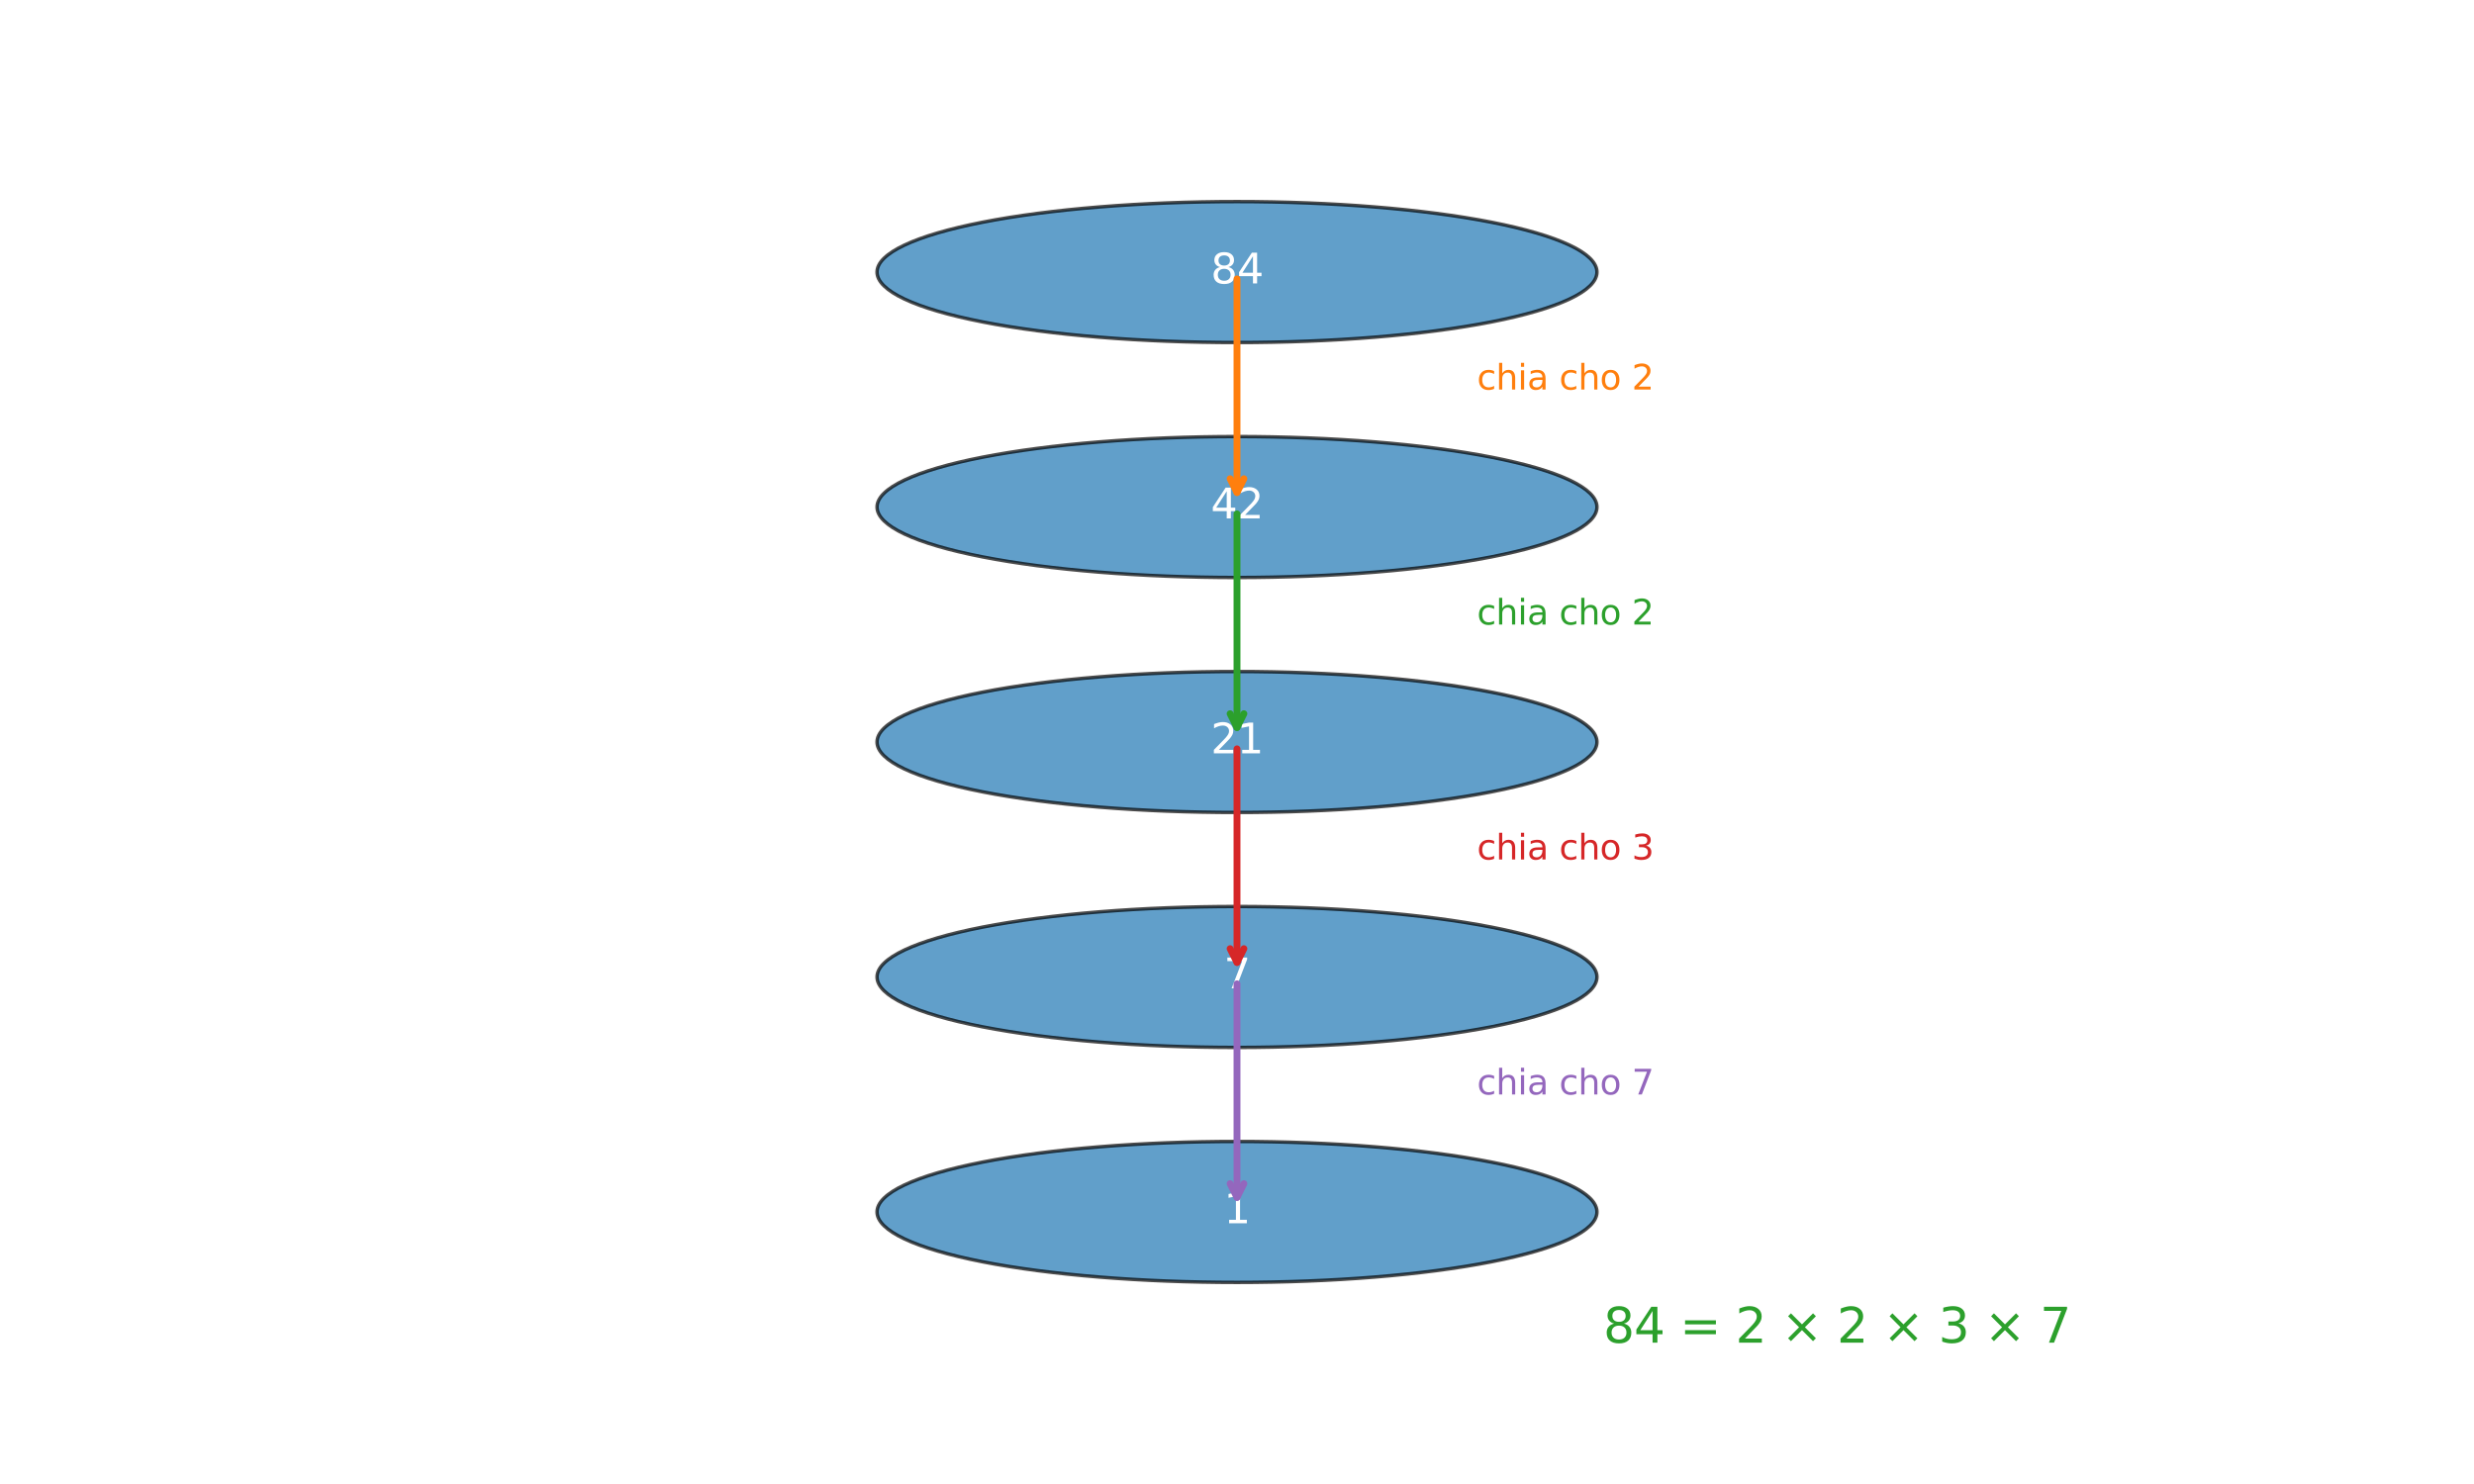
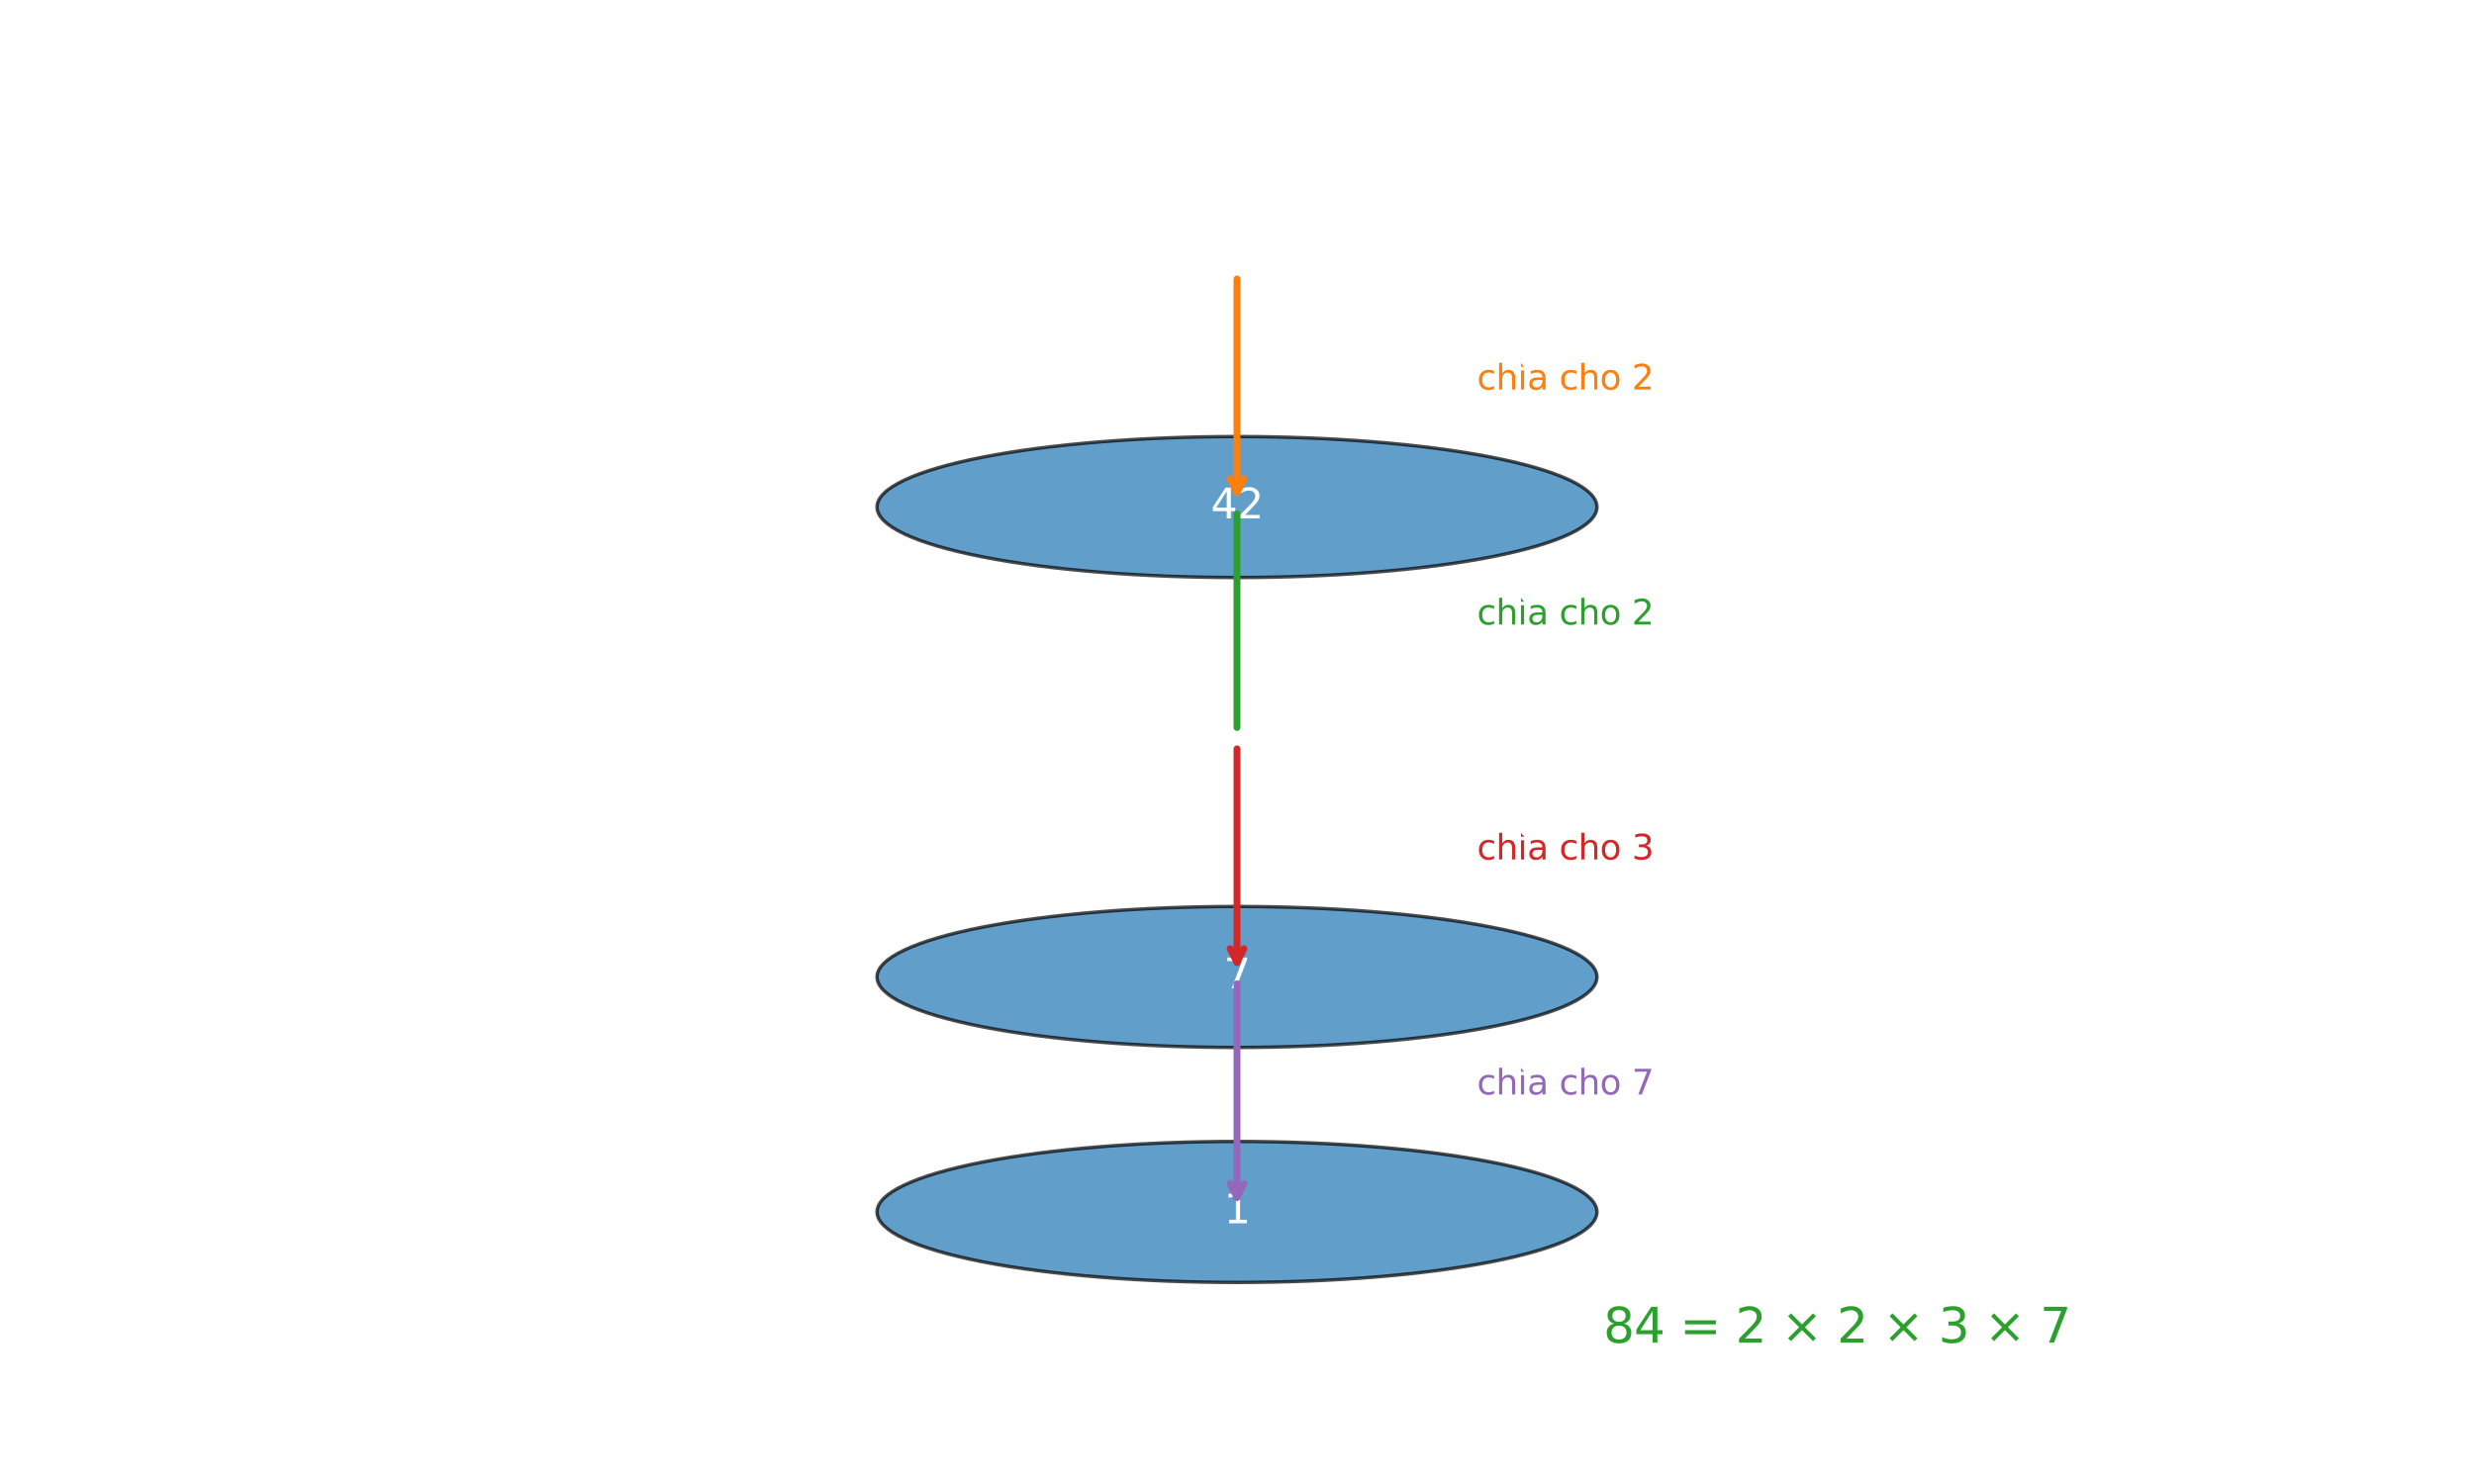
<svg xmlns="http://www.w3.org/2000/svg" xmlns:xlink="http://www.w3.org/1999/xlink" width="720pt" height="432pt" viewBox="0 0 720 432" version="1.1">
  <defs>
    <style type="text/css">*{stroke-linejoin: round; stroke-linecap: butt}</style>
  </defs>
  <g id="figure_1">
    <g id="patch_1">
      <path d="M 0 432  L 720 432  L 720 0  L 0 0  z " style="fill: #ffffff" />
    </g>
    <g id="axes_1">
      <g id="patch_2">
-         <path d="M 360 99.72  C 387.783 99.72 414.431 97.558 434.077 93.71  C 453.722 89.862 464.76 84.642 464.76 79.2  C 464.76 73.758 453.722 68.538 434.077 64.69  C 414.431 60.842 387.783 58.68 360 58.68  C 332.217 58.68 305.569 60.842 285.923 64.69  C 266.278 68.538 255.24 73.758 255.24 79.2  C 255.24 84.642 266.278 89.862 285.923 93.71  C 305.569 97.558 332.217 99.72 360 99.72  z " clip-path="url(#p388a5d779a)" style="fill: #1f77b4; opacity: 0.7; stroke: #000000; stroke-linejoin: miter" />
-       </g>
+         </g>
      <g id="patch_3">
        <path d="M 360 168.12  C 387.783 168.12 414.431 165.958 434.077 162.11  C 453.722 158.262 464.76 153.042 464.76 147.6  C 464.76 142.158 453.722 136.938 434.077 133.09  C 414.431 129.242 387.783 127.08 360 127.08  C 332.217 127.08 305.569 129.242 285.923 133.09  C 266.278 136.938 255.24 142.158 255.24 147.6  C 255.24 153.042 266.278 158.262 285.923 162.11  C 305.569 165.958 332.217 168.12 360 168.12  z " clip-path="url(#p388a5d779a)" style="fill: #1f77b4; opacity: 0.7; stroke: #000000; stroke-linejoin: miter" />
      </g>
      <g id="patch_4">
-         <path d="M 360 236.52  C 387.783 236.52 414.431 234.358 434.077 230.51  C 453.722 226.662 464.76 221.442 464.76 216  C 464.76 210.558 453.722 205.338 434.077 201.49  C 414.431 197.642 387.783 195.48 360 195.48  C 332.217 195.48 305.569 197.642 285.923 201.49  C 266.278 205.338 255.24 210.558 255.24 216  C 255.24 221.442 266.278 226.662 285.923 230.51  C 305.569 234.358 332.217 236.52 360 236.52  z " clip-path="url(#p388a5d779a)" style="fill: #1f77b4; opacity: 0.7; stroke: #000000; stroke-linejoin: miter" />
-       </g>
+         </g>
      <g id="patch_5">
        <path d="M 360 304.92  C 387.783 304.92 414.431 302.758 434.077 298.91  C 453.722 295.062 464.76 289.842 464.76 284.4  C 464.76 278.958 453.722 273.738 434.077 269.89  C 414.431 266.042 387.783 263.88 360 263.88  C 332.217 263.88 305.569 266.042 285.923 269.89  C 266.278 273.738 255.24 278.958 255.24 284.4  C 255.24 289.842 266.278 295.062 285.923 298.91  C 305.569 302.758 332.217 304.92 360 304.92  z " clip-path="url(#p388a5d779a)" style="fill: #1f77b4; opacity: 0.7; stroke: #000000; stroke-linejoin: miter" />
      </g>
      <g id="patch_6">
        <path d="M 360 373.32  C 387.783 373.32 414.431 371.158 434.077 367.31  C 453.722 363.462 464.76 358.242 464.76 352.8  C 464.76 347.358 453.722 342.138 434.077 338.29  C 414.431 334.442 387.783 332.28 360 332.28  C 332.217 332.28 305.569 334.442 285.923 338.29  C 266.278 342.138 255.24 347.358 255.24 352.8  C 255.24 358.242 266.278 363.462 285.923 367.31  C 305.569 371.158 332.217 373.32 360 373.32  z " clip-path="url(#p388a5d779a)" style="fill: #1f77b4; opacity: 0.7; stroke: #000000; stroke-linejoin: miter" />
      </g>
      <g id="text_1">
        <g style="fill: #ffffff" transform="translate(352.365 82.511) scale(0.12 -0.12)">
          <defs>
            <path id="DejaVuSans-38" d="M 2034 2216  Q 1584 2216 1326 1975  Q 1069 1734 1069 1313  Q 1069 891 1326 650  Q 1584 409 2034 409  Q 2484 409 2743 651  Q 3003 894 3003 1313  Q 3003 1734 2745 1975  Q 2488 2216 2034 2216  z M 1403 2484  Q 997 2584 770 2862  Q 544 3141 544 3541  Q 544 4100 942 4425  Q 1341 4750 2034 4750  Q 2731 4750 3128 4425  Q 3525 4100 3525 3541  Q 3525 3141 3298 2862  Q 3072 2584 2669 2484  Q 3125 2378 3379 2068  Q 3634 1759 3634 1313  Q 3634 634 3220 271  Q 2806 -91 2034 -91  Q 1263 -91 848 271  Q 434 634 434 1313  Q 434 1759 690 2068  Q 947 2378 1403 2484  z M 1172 3481  Q 1172 3119 1398 2916  Q 1625 2713 2034 2713  Q 2441 2713 2670 2916  Q 2900 3119 2900 3481  Q 2900 3844 2670 4047  Q 2441 4250 2034 4250  Q 1625 4250 1398 4047  Q 1172 3844 1172 3481  z " transform="scale(0.016)" />
            <path id="DejaVuSans-34" d="M 2419 4116  L 825 1625  L 2419 1625  L 2419 4116  z M 2253 4666  L 3047 4666  L 3047 1625  L 3713 1625  L 3713 1100  L 3047 1100  L 3047 0  L 2419 0  L 2419 1100  L 313 1100  L 313 1709  L 2253 4666  z " transform="scale(0.016)" />
          </defs>
          <use xlink:href="#DejaVuSans-38" />
          <use xlink:href="#DejaVuSans-34" transform="translate(63.623 0)" />
        </g>
      </g>
      <g id="text_2">
        <g style="fill: #ffffff" transform="translate(352.365 150.911) scale(0.12 -0.12)">
          <defs>
            <path id="DejaVuSans-32" d="M 1228 531  L 3431 531  L 3431 0  L 469 0  L 469 531  Q 828 903 1448 1529  Q 2069 2156 2228 2338  Q 2531 2678 2651 2914  Q 2772 3150 2772 3378  Q 2772 3750 2511 3984  Q 2250 4219 1831 4219  Q 1534 4219 1204 4116  Q 875 4013 500 3803  L 500 4441  Q 881 4594 1212 4672  Q 1544 4750 1819 4750  Q 2544 4750 2975 4387  Q 3406 4025 3406 3419  Q 3406 3131 3298 2873  Q 3191 2616 2906 2266  Q 2828 2175 2409 1742  Q 1991 1309 1228 531  z " transform="scale(0.016)" />
          </defs>
          <use xlink:href="#DejaVuSans-34" />
          <use xlink:href="#DejaVuSans-32" transform="translate(63.623 0)" />
        </g>
      </g>
      <g id="text_3">
        <g style="fill: #ffffff" transform="translate(352.365 219.311) scale(0.12 -0.12)">
          <defs>
            <path id="DejaVuSans-31" d="M 794 531  L 1825 531  L 1825 4091  L 703 3866  L 703 4441  L 1819 4666  L 2450 4666  L 2450 531  L 3481 531  L 3481 0  L 794 0  L 794 531  z " transform="scale(0.016)" />
          </defs>
          <use xlink:href="#DejaVuSans-32" />
          <use xlink:href="#DejaVuSans-31" transform="translate(63.623 0)" />
        </g>
      </g>
      <g id="text_4">
        <g style="fill: #ffffff" transform="translate(356.183 287.711) scale(0.12 -0.12)">
          <defs>
            <path id="DejaVuSans-37" d="M 525 4666  L 3525 4666  L 3525 4397  L 1831 0  L 1172 0  L 2766 4134  L 525 4134  L 525 4666  z " transform="scale(0.016)" />
          </defs>
          <use xlink:href="#DejaVuSans-37" />
        </g>
      </g>
      <g id="text_5">
        <g style="fill: #ffffff" transform="translate(356.183 356.111) scale(0.12 -0.12)">
          <use xlink:href="#DejaVuSans-31" />
        </g>
      </g>
      <g id="patch_7">
        <path d="M 360 81.2  Q 360 113.401 360 143.366  " style="fill: none; stroke: #ff7f0e; stroke-width: 2; stroke-linecap: round" />
        <path d="M 362 139.366  L 360 143.366  L 358 139.366  " style="fill: none; stroke: #ff7f0e; stroke-width: 2; stroke-linecap: round" />
      </g>
      <g id="text_6">
        <g style="fill: #ff7f0e" transform="translate(429.84 113.4) scale(0.1 -0.1)">
          <defs>
            <path id="DejaVuSans-63" d="M 3122 3366  L 3122 2828  Q 2878 2963 2633 3030  Q 2388 3097 2138 3097  Q 1578 3097 1268 2742  Q 959 2388 959 1747  Q 959 1106 1268 751  Q 1578 397 2138 397  Q 2388 397 2633 464  Q 2878 531 3122 666  L 3122 134  Q 2881 22 2623 -34  Q 2366 -91 2075 -91  Q 1284 -91 818 406  Q 353 903 353 1747  Q 353 2603 823 3093  Q 1294 3584 2113 3584  Q 2378 3584 2631 3529  Q 2884 3475 3122 3366  z " transform="scale(0.016)" />
            <path id="DejaVuSans-68" d="M 3513 2113  L 3513 0  L 2938 0  L 2938 2094  Q 2938 2591 2744 2837  Q 2550 3084 2163 3084  Q 1697 3084 1428 2787  Q 1159 2491 1159 1978  L 1159 0  L 581 0  L 581 4863  L 1159 4863  L 1159 2956  Q 1366 3272 1645 3428  Q 1925 3584 2291 3584  Q 2894 3584 3203 3211  Q 3513 2838 3513 2113  z " transform="scale(0.016)" />
-             <path id="DejaVuSans-69" d="M 603 3500  L 1178 3500  L 1178 0  L 603 0  L 603 3500  z M 603 4863  L 1178 4863  L 1178 4134  L 603 4134  L 603 4863  z " transform="scale(0.016)" />
+             <path id="DejaVuSans-69" d="M 603 3500  L 1178 3500  L 1178 0  L 603 0  L 603 3500  z M 603 4863  L 1178 4134  L 603 4134  L 603 4863  z " transform="scale(0.016)" />
            <path id="DejaVuSans-61" d="M 2194 1759  Q 1497 1759 1228 1600  Q 959 1441 959 1056  Q 959 750 1161 570  Q 1363 391 1709 391  Q 2188 391 2477 730  Q 2766 1069 2766 1631  L 2766 1759  L 2194 1759  z M 3341 1997  L 3341 0  L 2766 0  L 2766 531  Q 2569 213 2275 61  Q 1981 -91 1556 -91  Q 1019 -91 701 211  Q 384 513 384 1019  Q 384 1609 779 1909  Q 1175 2209 1959 2209  L 2766 2209  L 2766 2266  Q 2766 2663 2505 2880  Q 2244 3097 1772 3097  Q 1472 3097 1187 3025  Q 903 2953 641 2809  L 641 3341  Q 956 3463 1253 3523  Q 1550 3584 1831 3584  Q 2591 3584 2966 3190  Q 3341 2797 3341 1997  z " transform="scale(0.016)" />
            <path id="DejaVuSans-20" transform="scale(0.016)" />
            <path id="DejaVuSans-6f" d="M 1959 3097  Q 1497 3097 1228 2736  Q 959 2375 959 1747  Q 959 1119 1226 758  Q 1494 397 1959 397  Q 2419 397 2687 759  Q 2956 1122 2956 1747  Q 2956 2369 2687 2733  Q 2419 3097 1959 3097  z M 1959 3584  Q 2709 3584 3137 3096  Q 3566 2609 3566 1747  Q 3566 888 3137 398  Q 2709 -91 1959 -91  Q 1206 -91 779 398  Q 353 888 353 1747  Q 353 2609 779 3096  Q 1206 3584 1959 3584  z " transform="scale(0.016)" />
          </defs>
          <use xlink:href="#DejaVuSans-63" />
          <use xlink:href="#DejaVuSans-68" transform="translate(54.98 0)" />
          <use xlink:href="#DejaVuSans-69" transform="translate(118.359 0)" />
          <use xlink:href="#DejaVuSans-61" transform="translate(146.143 0)" />
          <use xlink:href="#DejaVuSans-20" transform="translate(207.422 0)" />
          <use xlink:href="#DejaVuSans-63" transform="translate(239.209 0)" />
          <use xlink:href="#DejaVuSans-68" transform="translate(294.189 0)" />
          <use xlink:href="#DejaVuSans-6f" transform="translate(357.568 0)" />
          <use xlink:href="#DejaVuSans-20" transform="translate(418.75 0)" />
          <use xlink:href="#DejaVuSans-32" transform="translate(450.537 0)" />
        </g>
      </g>
      <g id="patch_8">
        <path d="M 360 149.6  Q 360 181.801 360 211.766  " style="fill: none; stroke: #2ca02c; stroke-width: 2; stroke-linecap: round" />
-         <path d="M 362 207.766  L 360 211.766  L 358 207.766  " style="fill: none; stroke: #2ca02c; stroke-width: 2; stroke-linecap: round" />
      </g>
      <g id="text_7">
        <g style="fill: #2ca02c" transform="translate(429.84 181.8) scale(0.1 -0.1)">
          <use xlink:href="#DejaVuSans-63" />
          <use xlink:href="#DejaVuSans-68" transform="translate(54.98 0)" />
          <use xlink:href="#DejaVuSans-69" transform="translate(118.359 0)" />
          <use xlink:href="#DejaVuSans-61" transform="translate(146.143 0)" />
          <use xlink:href="#DejaVuSans-20" transform="translate(207.422 0)" />
          <use xlink:href="#DejaVuSans-63" transform="translate(239.209 0)" />
          <use xlink:href="#DejaVuSans-68" transform="translate(294.189 0)" />
          <use xlink:href="#DejaVuSans-6f" transform="translate(357.568 0)" />
          <use xlink:href="#DejaVuSans-20" transform="translate(418.75 0)" />
          <use xlink:href="#DejaVuSans-32" transform="translate(450.537 0)" />
        </g>
      </g>
      <g id="patch_9">
        <path d="M 360 218  Q 360 250.201 360 280.166  " style="fill: none; stroke: #d62728; stroke-width: 2; stroke-linecap: round" />
        <path d="M 362 276.166  L 360 280.166  L 358 276.166  " style="fill: none; stroke: #d62728; stroke-width: 2; stroke-linecap: round" />
      </g>
      <g id="text_8">
        <g style="fill: #d62728" transform="translate(429.84 250.2) scale(0.1 -0.1)">
          <defs>
            <path id="DejaVuSans-33" d="M 2597 2516  Q 3050 2419 3304 2112  Q 3559 1806 3559 1356  Q 3559 666 3084 287  Q 2609 -91 1734 -91  Q 1441 -91 1130 -33  Q 819 25 488 141  L 488 750  Q 750 597 1062 519  Q 1375 441 1716 441  Q 2309 441 2620 675  Q 2931 909 2931 1356  Q 2931 1769 2642 2001  Q 2353 2234 1838 2234  L 1294 2234  L 1294 2753  L 1863 2753  Q 2328 2753 2575 2939  Q 2822 3125 2822 3475  Q 2822 3834 2567 4026  Q 2313 4219 1838 4219  Q 1578 4219 1281 4162  Q 984 4106 628 3988  L 628 4550  Q 988 4650 1302 4700  Q 1616 4750 1894 4750  Q 2613 4750 3031 4423  Q 3450 4097 3450 3541  Q 3450 3153 3228 2886  Q 3006 2619 2597 2516  z " transform="scale(0.016)" />
          </defs>
          <use xlink:href="#DejaVuSans-63" />
          <use xlink:href="#DejaVuSans-68" transform="translate(54.98 0)" />
          <use xlink:href="#DejaVuSans-69" transform="translate(118.359 0)" />
          <use xlink:href="#DejaVuSans-61" transform="translate(146.143 0)" />
          <use xlink:href="#DejaVuSans-20" transform="translate(207.422 0)" />
          <use xlink:href="#DejaVuSans-63" transform="translate(239.209 0)" />
          <use xlink:href="#DejaVuSans-68" transform="translate(294.189 0)" />
          <use xlink:href="#DejaVuSans-6f" transform="translate(357.568 0)" />
          <use xlink:href="#DejaVuSans-20" transform="translate(418.75 0)" />
          <use xlink:href="#DejaVuSans-33" transform="translate(450.537 0)" />
        </g>
      </g>
      <g id="patch_10">
        <path d="M 360 286.4  Q 360 318.601 360 348.566  " style="fill: none; stroke: #9467bd; stroke-width: 2; stroke-linecap: round" />
        <path d="M 362 344.566  L 360 348.566  L 358 344.566  " style="fill: none; stroke: #9467bd; stroke-width: 2; stroke-linecap: round" />
      </g>
      <g id="text_9">
        <g style="fill: #9467bd" transform="translate(429.84 318.6) scale(0.1 -0.1)">
          <use xlink:href="#DejaVuSans-63" />
          <use xlink:href="#DejaVuSans-68" transform="translate(54.98 0)" />
          <use xlink:href="#DejaVuSans-69" transform="translate(118.359 0)" />
          <use xlink:href="#DejaVuSans-61" transform="translate(146.143 0)" />
          <use xlink:href="#DejaVuSans-20" transform="translate(207.422 0)" />
          <use xlink:href="#DejaVuSans-63" transform="translate(239.209 0)" />
          <use xlink:href="#DejaVuSans-68" transform="translate(294.189 0)" />
          <use xlink:href="#DejaVuSans-6f" transform="translate(357.568 0)" />
          <use xlink:href="#DejaVuSans-20" transform="translate(418.75 0)" />
          <use xlink:href="#DejaVuSans-37" transform="translate(450.537 0)" />
        </g>
      </g>
      <g id="text_10">
        <g style="fill: #2ca02c" transform="translate(466.617 390.863) scale(0.14 -0.14)">
          <defs>
            <path id="DejaVuSans-3d" d="M 678 2906  L 4684 2906  L 4684 2381  L 678 2381  L 678 2906  z M 678 1631  L 4684 1631  L 4684 1100  L 678 1100  L 678 1631  z " transform="scale(0.016)" />
            <path id="DejaVuSans-d7" d="M 4488 3438  L 3059 2003  L 4488 575  L 4116 197  L 2681 1631  L 1247 197  L 878 575  L 2303 2003  L 878 3438  L 1247 3816  L 2681 2381  L 4116 3816  L 4488 3438  z " transform="scale(0.016)" />
          </defs>
          <use xlink:href="#DejaVuSans-38" />
          <use xlink:href="#DejaVuSans-34" transform="translate(63.623 0)" />
          <use xlink:href="#DejaVuSans-20" transform="translate(127.246 0)" />
          <use xlink:href="#DejaVuSans-3d" transform="translate(159.033 0)" />
          <use xlink:href="#DejaVuSans-20" transform="translate(242.822 0)" />
          <use xlink:href="#DejaVuSans-32" transform="translate(274.609 0)" />
          <use xlink:href="#DejaVuSans-20" transform="translate(338.232 0)" />
          <use xlink:href="#DejaVuSans-d7" transform="translate(370.02 0)" />
          <use xlink:href="#DejaVuSans-20" transform="translate(453.809 0)" />
          <use xlink:href="#DejaVuSans-32" transform="translate(485.596 0)" />
          <use xlink:href="#DejaVuSans-20" transform="translate(549.219 0)" />
          <use xlink:href="#DejaVuSans-d7" transform="translate(581.006 0)" />
          <use xlink:href="#DejaVuSans-20" transform="translate(664.795 0)" />
          <use xlink:href="#DejaVuSans-33" transform="translate(696.582 0)" />
          <use xlink:href="#DejaVuSans-20" transform="translate(760.205 0)" />
          <use xlink:href="#DejaVuSans-d7" transform="translate(791.992 0)" />
          <use xlink:href="#DejaVuSans-20" transform="translate(875.781 0)" />
          <use xlink:href="#DejaVuSans-37" transform="translate(907.568 0)" />
        </g>
      </g>
    </g>
  </g>
  <defs>
    <clipPath id="p388a5d779a">
      <rect x="10.8" y="10.8" width="698.4" height="410.4" />
    </clipPath>
  </defs>
</svg>